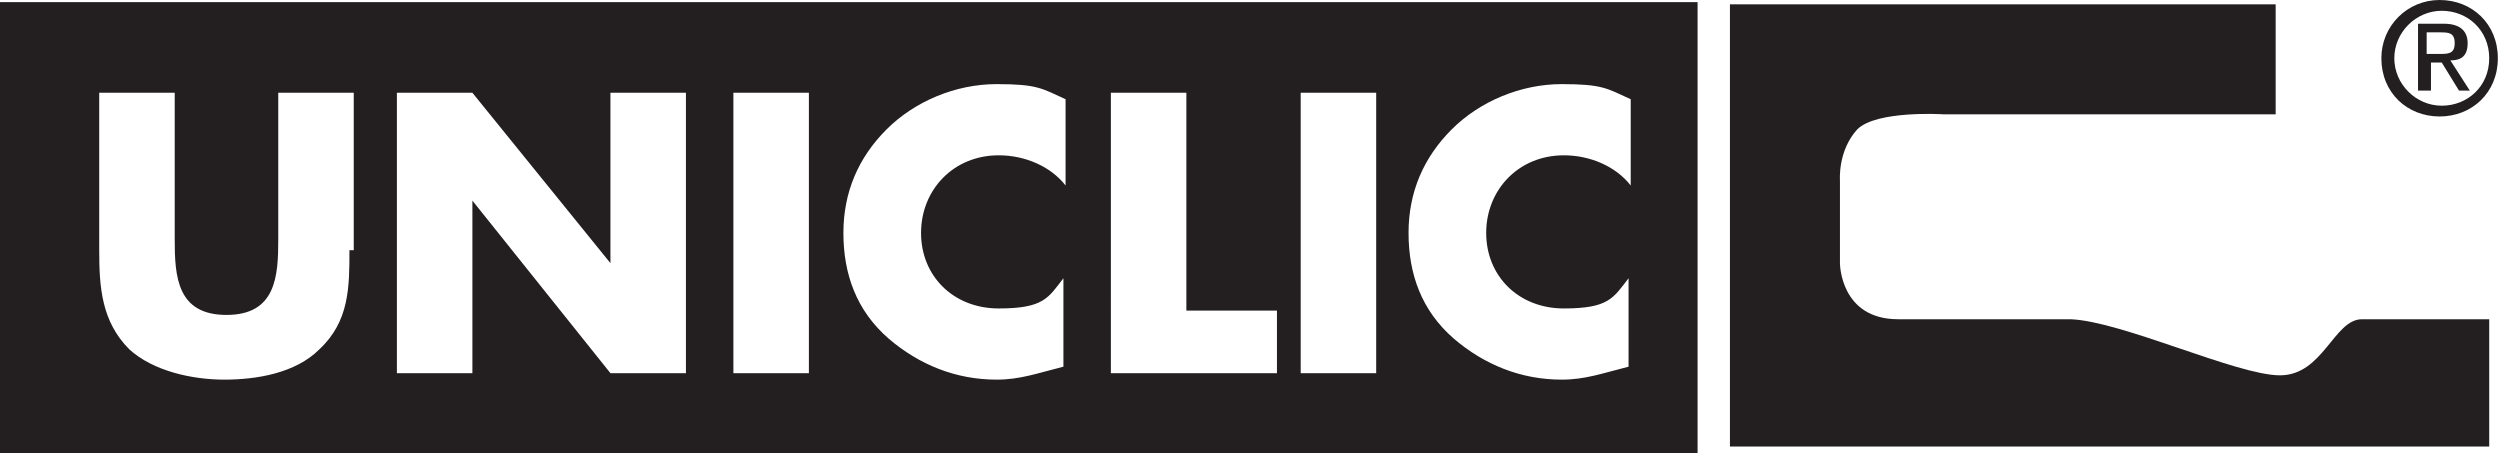
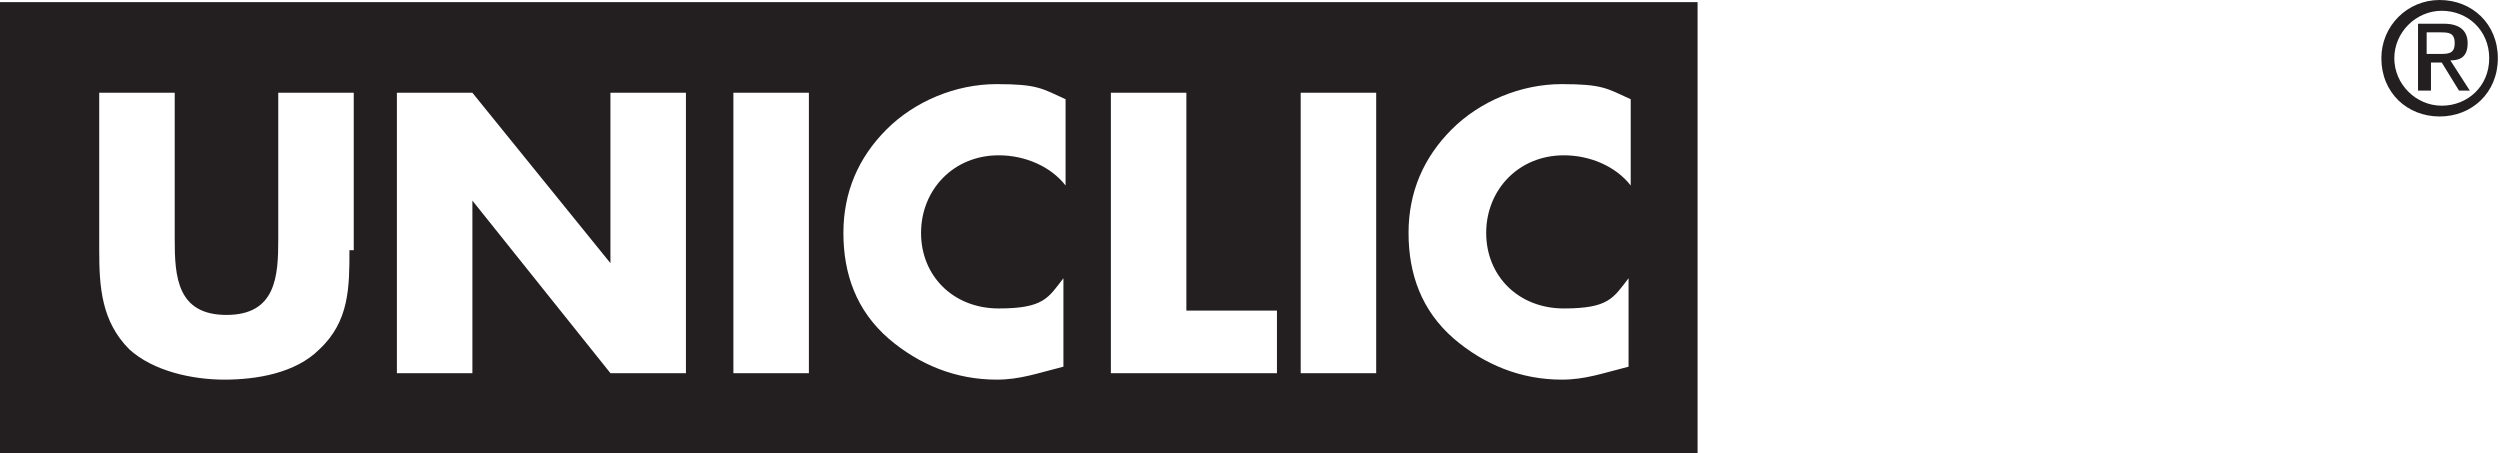
<svg xmlns="http://www.w3.org/2000/svg" id="Layer_1" version="1.1" viewBox="0 0 115.9 21">
  <defs>
    <style> .st0 { fill: #231f20; } </style>
  </defs>
  <path class="st0" d="M0,.1v20.9h78.7V.1H0ZM16.2,11.6c0,1.7,0,3.3-1.4,4.6-1.1,1.1-2.9,1.4-4.4,1.4s-3.3-.4-4.4-1.4c-1.3-1.3-1.4-2.9-1.4-4.6v-7.3h3.5v6.8c0,1.7.1,3.5,2.4,3.5s2.4-1.8,2.4-3.5v-6.8h3.5v7.3h-.2ZM31.8,17.3h-3.5l-6.4-8h0v8h-3.5V4.3h3.5l6.4,7.9h0v-7.9h3.5s0,13,0,13ZM37.5,17.3h-3.5V4.3h3.5v13ZM49.4,8.6c-.7-.9-1.9-1.4-3.1-1.4-2.1,0-3.6,1.6-3.6,3.6s1.5,3.5,3.6,3.5,2.3-.5,3-1.4v4.1c-1.2.3-2,.6-3.1.6-1.9,0-3.6-.7-5-1.9-1.5-1.3-2.1-3-2.1-4.9s.7-3.5,2-4.8,3.2-2.1,5.1-2.1,2.1.2,3.2.7v4.1h0ZM59.2,17.3h-7.7V4.3h3.5v10.1h4.2s0,2.9,0,2.9ZM63.8,17.3h-3.5V4.3h3.5v13ZM75.6,8.6c-.7-.9-1.9-1.4-3.1-1.4-2.1,0-3.6,1.6-3.6,3.6s1.5,3.5,3.6,3.5,2.3-.5,3-1.4v4.1c-1.2.3-2,.6-3.1.6-1.9,0-3.6-.7-5-1.9-1.5-1.3-2.1-3-2.1-4.9s.7-3.5,2-4.8,3.2-2.1,5.1-2.1,2.1.2,3.2.7v4.1h0Z" />
-   <path class="st0" d="M80.4.2h25.1v5.1h-15.4s-3.1-.2-4,.7c-.9,1-.8,2.3-.8,2.4v3.8s0,2.6,2.7,2.6h8c2.4.1,7.7,2.6,9.7,2.6s2.5-2.6,3.8-2.6h5.9v5.9h-35.2V.2h.2Z" />
  <path class="st0" d="M110.4,2.7c0-1.5,1.2-2.7,2.7-2.7s2.7,1.1,2.7,2.7-1.2,2.7-2.7,2.7-2.7-1.1-2.7-2.7ZM113.2,4.9c1.2,0,2.2-.9,2.2-2.2s-1-2.2-2.2-2.2-2.2,1-2.2,2.2,1,2.2,2.2,2.2ZM112.6,4.2h-.5V1.1h1.2c.7,0,1.1.3,1.1.9s-.3.8-.8.8l.9,1.4h-.5l-.8-1.3h-.5v1.3h0ZM113.1,2.5c.4,0,.7,0,.7-.5s-.3-.5-.7-.5h-.6v1h.6Z" />
</svg>